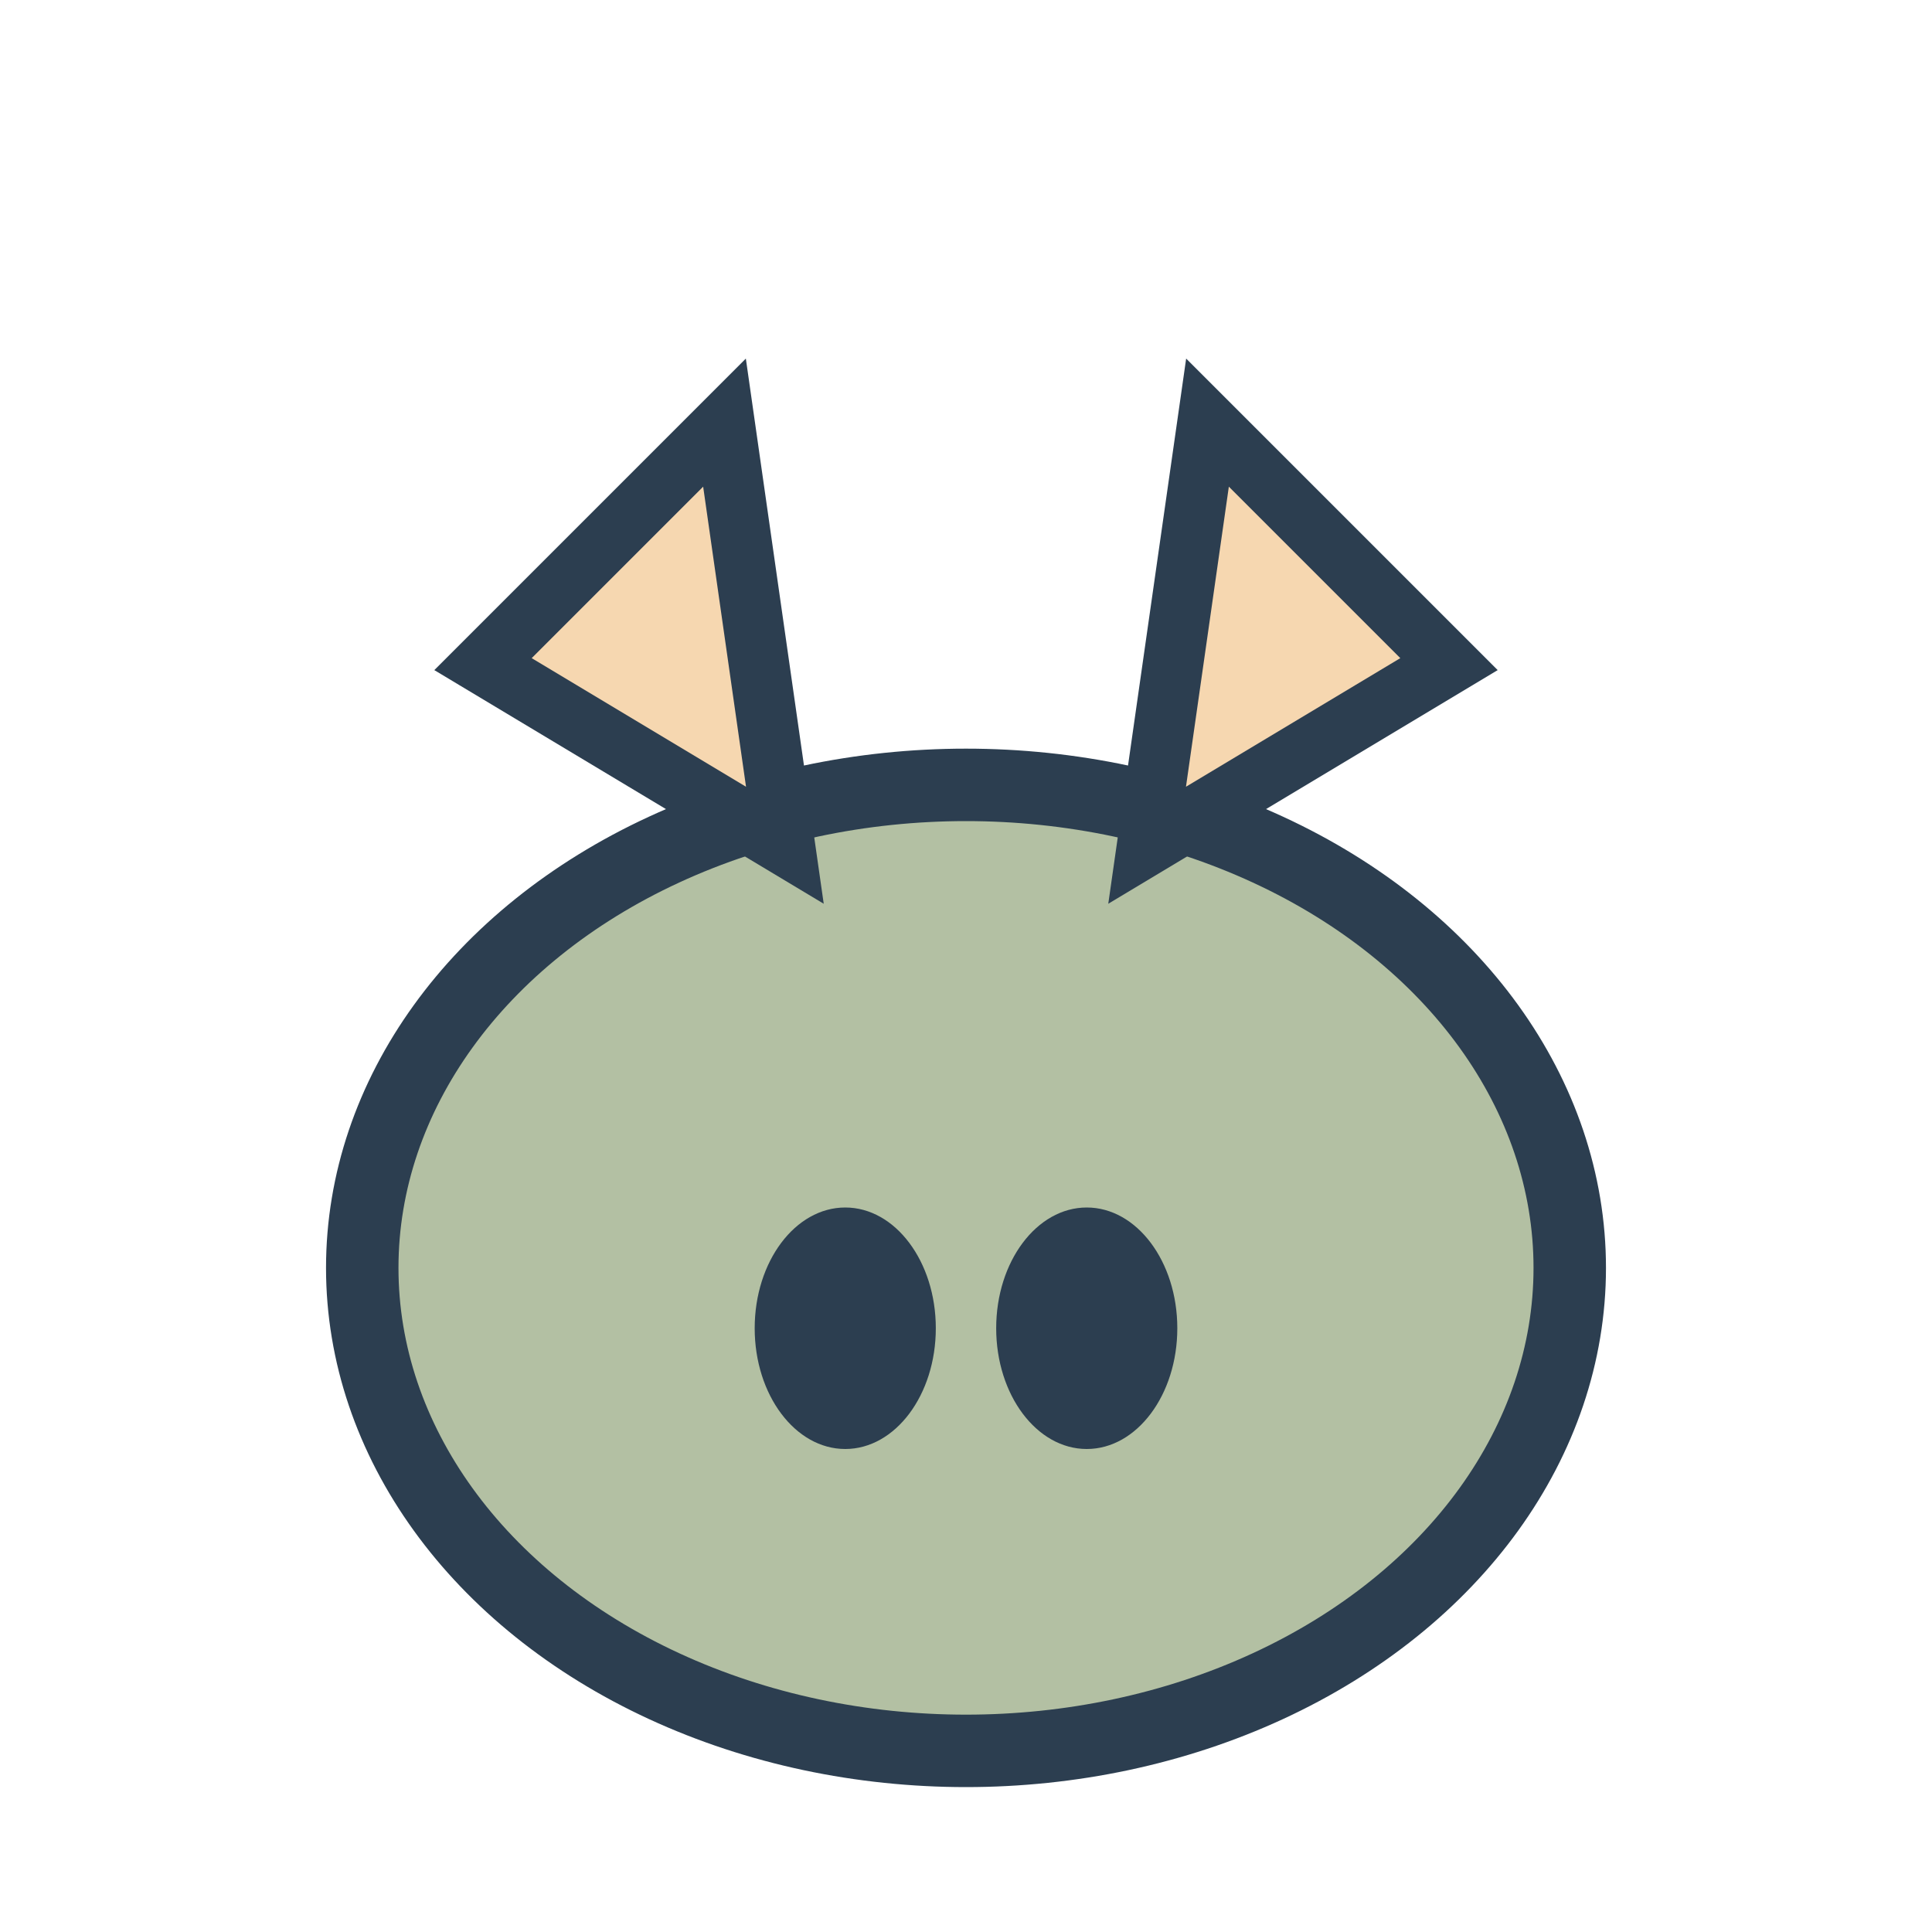
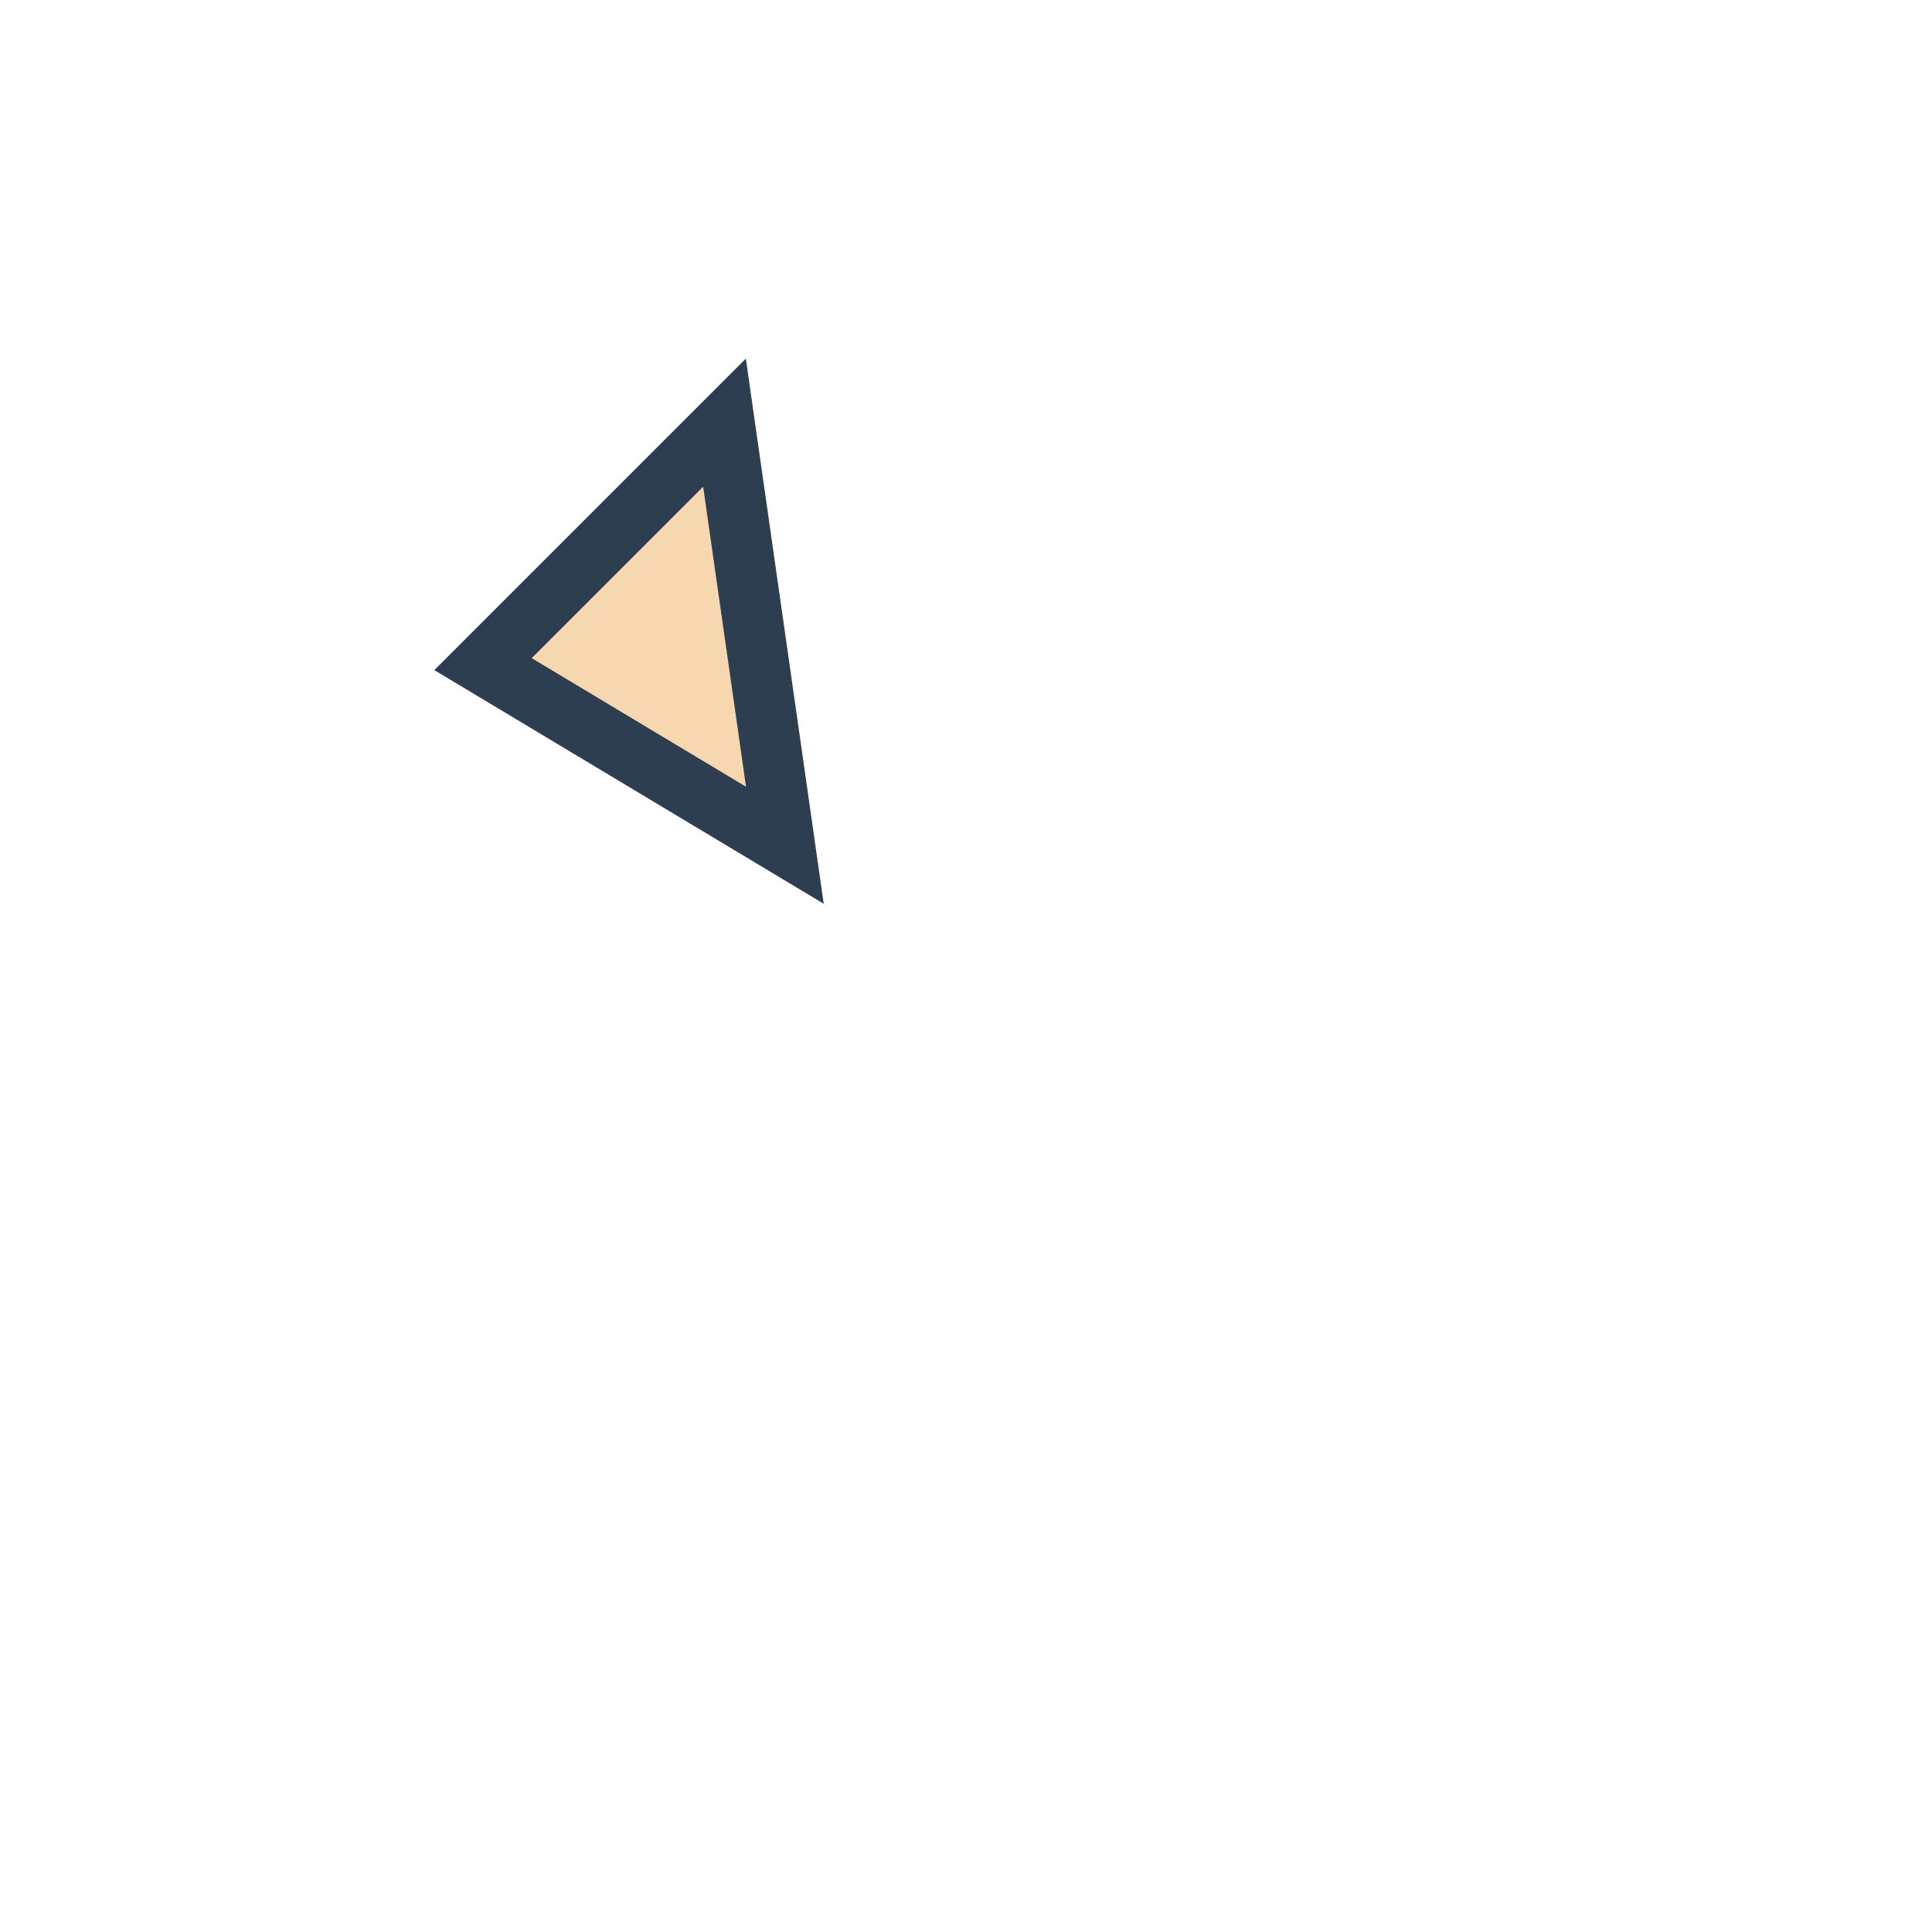
<svg xmlns="http://www.w3.org/2000/svg" width="32" height="32" viewBox="0 0 32 32">
-   <ellipse cx="16" cy="21" rx="10" ry="8" fill="#B3C0A3" stroke="#2C3E50" stroke-width="1.2" />
  <polygon points="8,11 12,7 13,14" fill="#F6D7B0" stroke="#2C3E50" stroke-width="1" />
-   <polygon points="24,11 20,7 19,14" fill="#F6D7B0" stroke="#2C3E50" stroke-width="1" />
-   <ellipse cx="14" cy="22" rx="1.5" ry="2" fill="#2C3E50" />
-   <ellipse cx="18" cy="22" rx="1.5" ry="2" fill="#2C3E50" />
</svg>